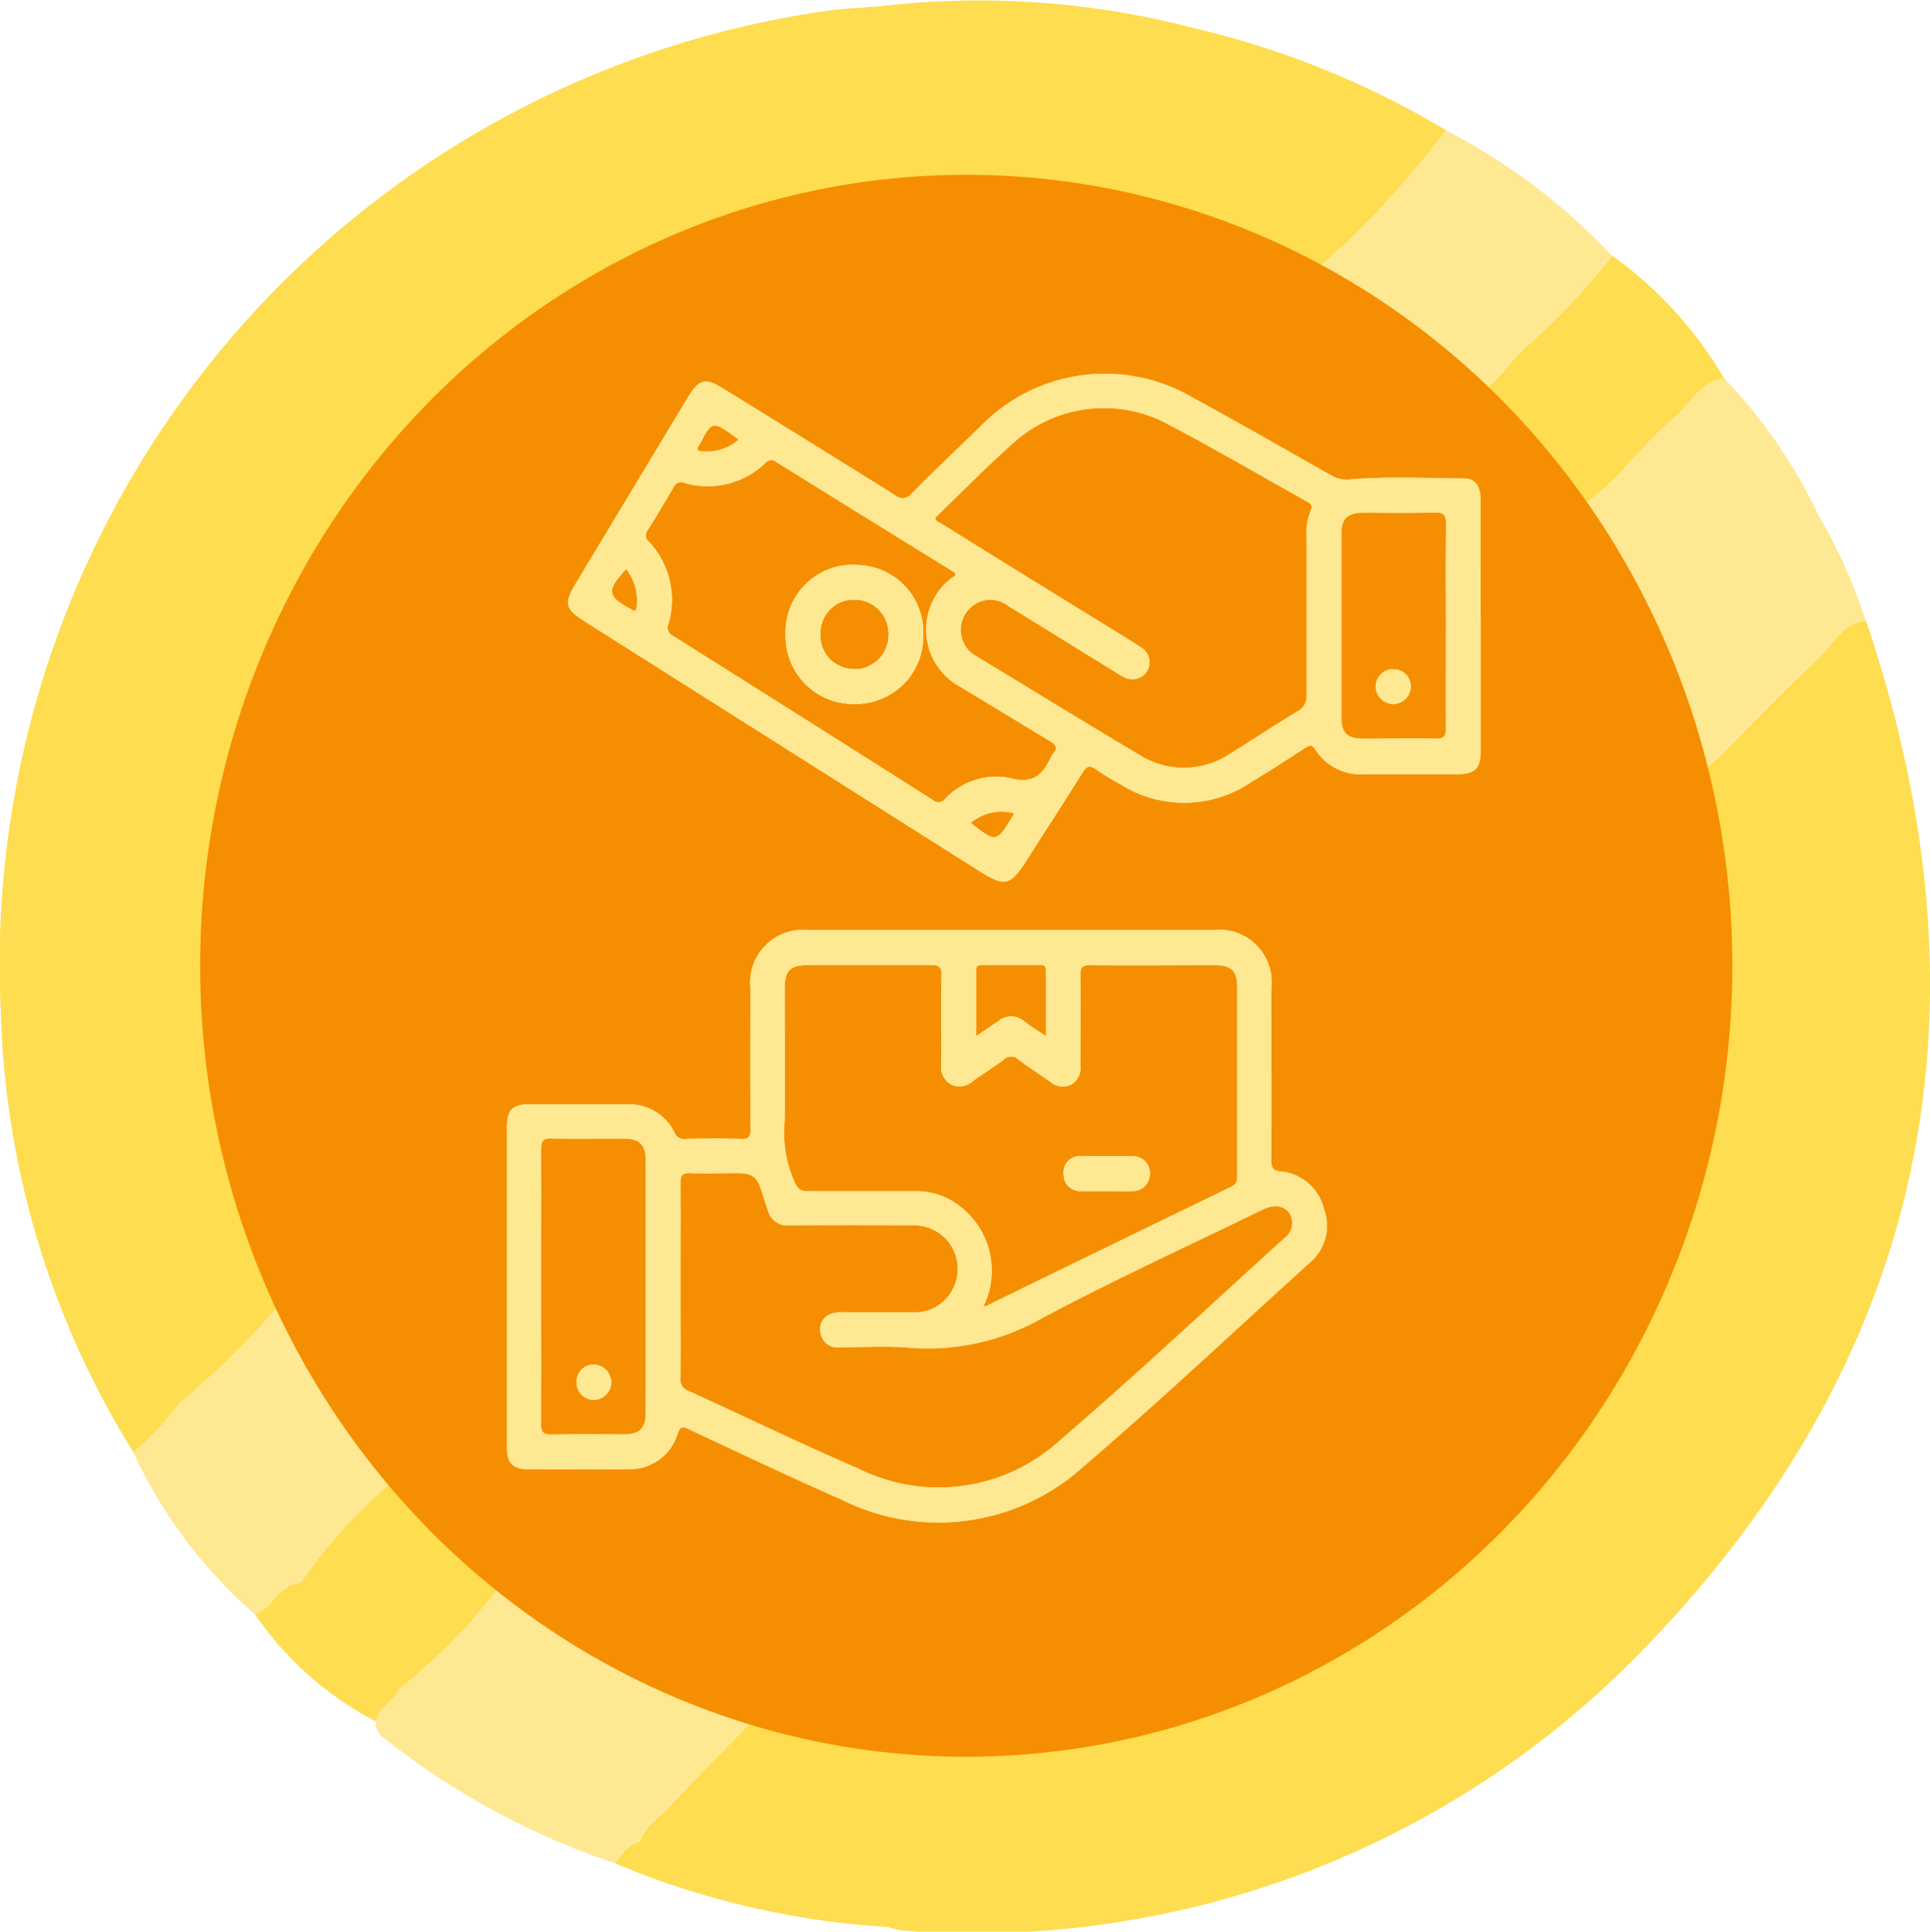
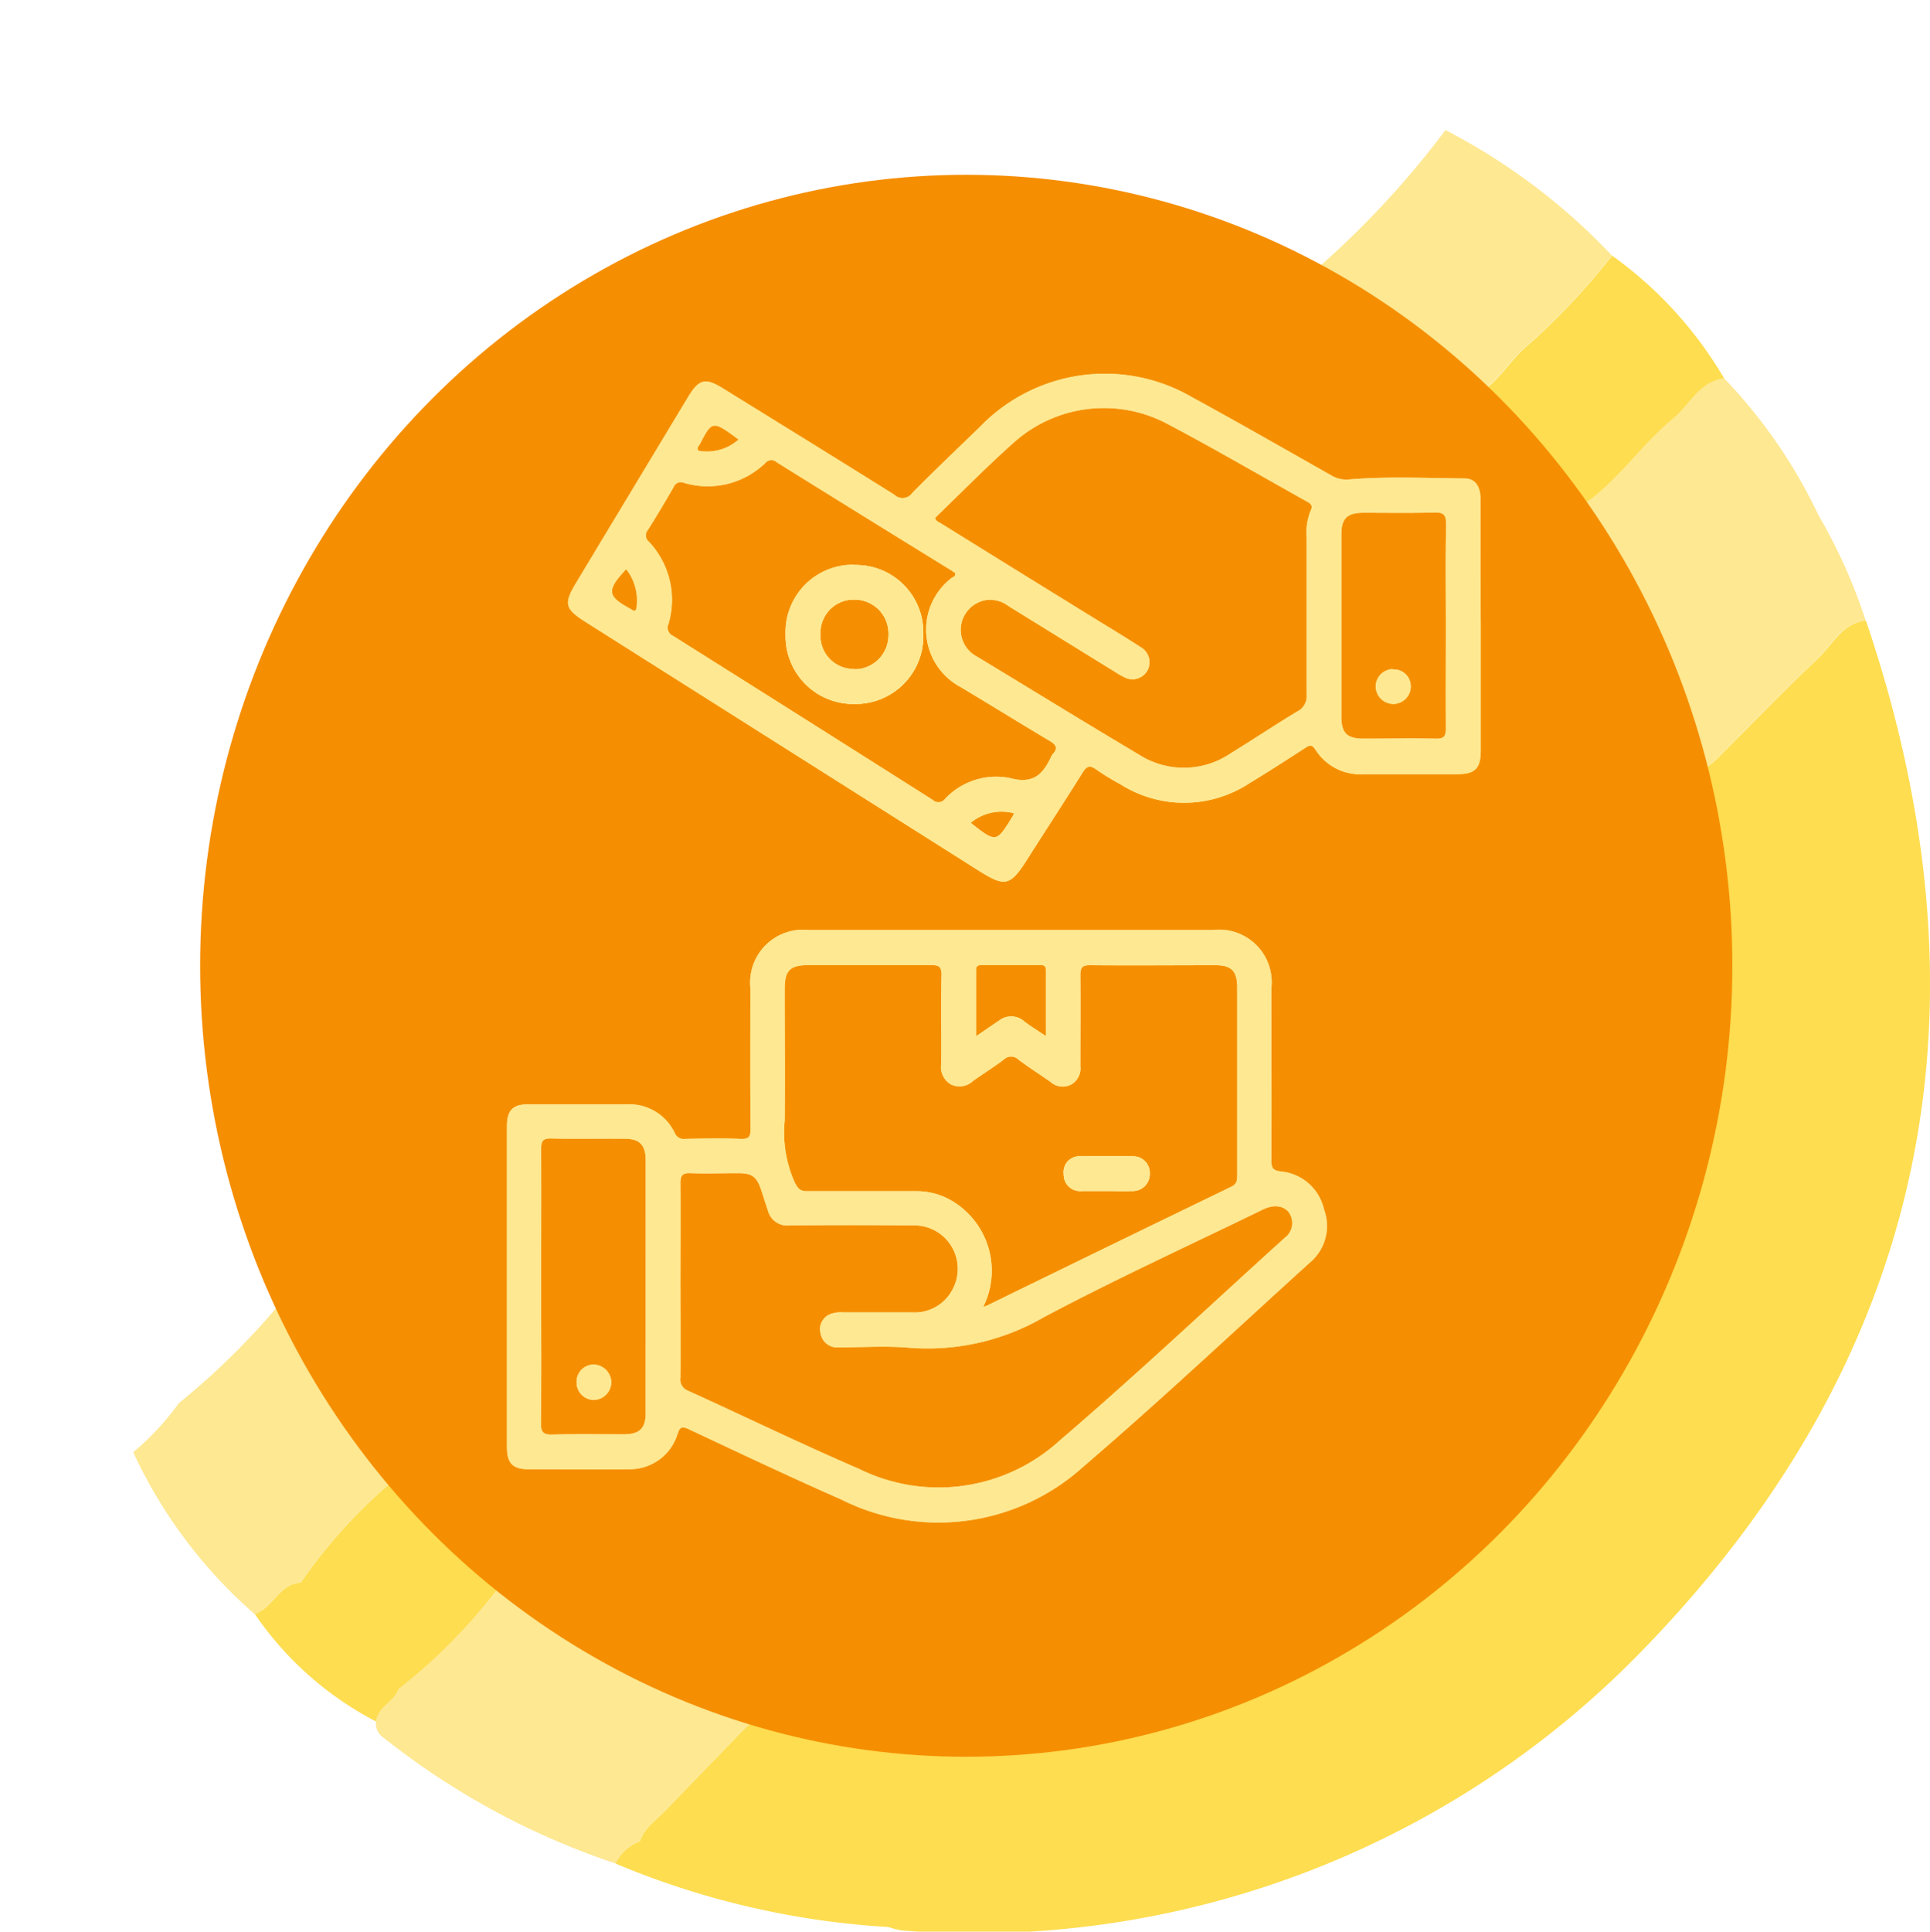
<svg xmlns="http://www.w3.org/2000/svg" width="43.298" height="43.324" viewBox="0 0 43.298 43.324">
  <g id="Group_3105" data-name="Group 3105" transform="translate(-1050.633 -752.339)">
    <g id="Group_3057" data-name="Group 3057" transform="translate(1050.633 752.339)">
      <g id="Group_2976" data-name="Group 2976" transform="translate(2.992 2.917)">
        <path id="Path_7974" data-name="Path 7974" d="M1251.325,671.542c-.1.288-.46.395-.5.723a.376.376,0,0,0,.17.362,16.967,16.967,0,0,0,5.2,2.819,1,1,0,0,1,.551-.5c.1-.31.373-.481.584-.7.831-.866,1.669-1.725,2.506-2.586a24.27,24.27,0,0,1-5.961-2.817A12.342,12.342,0,0,1,1251.325,671.542Z" transform="translate(-1245.382 -636.569)" fill="#fee892" />
        <path id="Path_7975" data-name="Path 7975" d="M1414.541,513.946a11.6,11.6,0,0,0-2.118-3.073c-.557.076-.768.593-1.143.9-.823.68-1.39,1.645-2.376,2.146a21.645,21.645,0,0,1,2.4,4.776c.094.322.2.64.3.959.358.075.566-.159.783-.378.706-.71,1.4-1.433,2.131-2.117.333-.312.544-.795,1.08-.853A12.107,12.107,0,0,0,1414.541,513.946Z" transform="translate(-1376.735 -505.305)" fill="#fee892" />
        <path id="Path_7976" data-name="Path 7976" d="M1222.061,632.682a16.428,16.428,0,0,1-2.4,2.392,6,6,0,0,1-1.023,1.1,10.867,10.867,0,0,0,2.722,3.629c.412-.133.545-.675,1.03-.7a11.575,11.575,0,0,1,2.35-2.51A38.9,38.9,0,0,1,1222.061,632.682Z" transform="translate(-1218.642 -606.519)" fill="#fee892" />
        <path id="Path_7977" data-name="Path 7977" d="M1379.8,480.756a13.916,13.916,0,0,0-3.735-2.815,20.252,20.252,0,0,1-3.4,3.546,29.252,29.252,0,0,1,3.723,2.555c.645-.17.966-.74,1.391-1.165A15.438,15.438,0,0,0,1379.8,480.756Z" transform="translate(-1346.629 -477.941)" fill="#fee892" />
      </g>
      <g id="Group_2977" data-name="Group 2977" transform="translate(0 0)">
        <path id="Path_7978" data-name="Path 7978" d="M1310.656,543.015c-.536.058-.747.542-1.08.853-.73.685-1.424,1.408-2.131,2.117-.218.219-.425.453-.783.378,2.907,10.875-5.413,21.193-15.906,21.146a12.034,12.034,0,0,1-3.691-.268c-.276-.033-.549-.089-.824-.134-.836.861-1.675,1.72-2.506,2.586-.21.219-.482.389-.583.7h0a1,1,0,0,0-.551.5,18.613,18.613,0,0,0,6.124,1.424,1.679,1.679,0,0,0,.323.079,20.867,20.867,0,0,0,16.473-6.16C1312.021,559.629,1313.631,551.79,1310.656,543.015Z" transform="translate(-1268.795 -529.096)" fill="#fedd50" />
-         <path id="Path_7979" data-name="Path 7979" d="M1207.359,489.771a31.074,31.074,0,0,1-1.41-4.737,16.875,16.875,0,0,1,14.306-19.353,7.526,7.526,0,0,1,2.673-.162,19.973,19.973,0,0,1,7.055,1.635,20.258,20.258,0,0,0,3.4-3.546,19.889,19.889,0,0,0-5.674-2.293,19.071,19.071,0,0,0-7-.486c-.448.04-.9.052-1.344.124a21.6,21.6,0,0,0-18.4,22.418,19.684,19.684,0,0,0,2.975,9.891,5.983,5.983,0,0,0,1.024-1.1h0A16.463,16.463,0,0,0,1207.359,489.771Z" transform="translate(-1200.948 -460.691)" fill="#fedd50" />
        <path id="Path_7980" data-name="Path 7980" d="M1399.47,498.245c.374-.309.585-.826,1.143-.9a8.938,8.938,0,0,0-2.513-2.753,15.445,15.445,0,0,1-2.018,2.121c-.425.425-.746,1-1.391,1.166l2.4,2.514C1398.08,499.89,1398.646,498.925,1399.47,498.245Z" transform="translate(-1361.933 -488.858)" fill="#fedd50" />
        <path id="Path_7981" data-name="Path 7981" d="M1238.808,656.324l-.687-.524a11.575,11.575,0,0,0-2.349,2.51c-.485.026-.618.568-1.03.7a7.429,7.429,0,0,0,2.722,2.413c.039-.329.4-.435.5-.723-.392-.374-.813-.721-1.2-1.1.386.379.807.727,1.2,1.1a12.352,12.352,0,0,0,2.551-2.7C1240.034,657.354,1239.24,657.023,1238.808,656.324Zm-2.83,2.346a4.9,4.9,0,0,0,.5.64A4.9,4.9,0,0,1,1235.979,658.67Z" transform="translate(-1229.027 -622.811)" fill="#fedd50" />
      </g>
      <path id="Path_7982" data-name="Path 7982" d="M1279.549,530.265c-2.031-.1-4.068.1-6.1-.115-1.653-.879-1.7-2.287-.121-3.418q8.645-.013,17.288-.034a2.59,2.59,0,0,1,1.257.414,1.884,1.884,0,0,1,.317,2.173,2.057,2.057,0,0,1-2,.958c-.557,0-1.115.016-1.672.024H1287.1a2.181,2.181,0,0,0,.412,1.021c.022.573.325.75.882.733a12.011,12.011,0,0,1,2.529.084,1.726,1.726,0,0,1,1.481,1.85,1.667,1.667,0,0,1-1.667,1.583q-1.224.042-2.45,0a.632.632,0,0,0-.729.516,7.13,7.13,0,0,1-7.21,4.89c-.671-.04-1.346-.006-2.027-.006-.092.436.257.572.446.774q2.973,3.176,5.971,6.328a1.818,1.818,0,0,1,.488,1.934,1.765,1.765,0,0,1-1.435,1.167,2.638,2.638,0,0,1-1.3-.274q-4.7-5.022-9.407-10.044c-1.329-1.416-1.2-2.426.469-3.435l6-.014c1.327.093,2.635.1,3.683-.916.215-.209.583-.421.5-.72-.108-.372-.53-.169-.808-.18-.442-.016-.886.036-1.329.06-1.867-.172-3.739-.033-5.609-.076-.922-.021-1.844-.03-2.766-.045-1.369-1.216-1.378-2.146-.033-3.323,2.411-.179,4.826-.032,7.239-.083a3.421,3.421,0,0,0,1.168-.081,4.434,4.434,0,0,0,1.412.066c.252,0,.622.169.732-.179.079-.248-.216-.426-.384-.606C1282.3,530.166,1280.936,530.17,1279.549,530.265Z" transform="translate(-1260.134 -515.538)" fill="#fee892" />
      <path id="Path_7983" data-name="Path 7983" d="M1262.772,589.807c-1.664,1.009-1.8,2.018-.469,3.435q4.708,5.018,9.408,10.043c-1.64.464-2.228.135-3.425-1.244a47.416,47.416,0,0,0-4.742-4.987c-1.05-1.537-2.553-2.663-3.721-4.1a1.8,1.8,0,0,1,1.267-3.149A15.086,15.086,0,0,1,1262.772,589.807Z" transform="translate(-1249.354 -567.953)" fill="#f58f01" />
      <path id="Path_7984" data-name="Path 7984" d="M1262.331,526.838c-1.581,1.131-1.531,2.539.121,3.418a3.867,3.867,0,0,1-2.293-.055,1.721,1.721,0,0,1,.494-3.367C1261.212,526.816,1261.772,526.835,1262.331,526.838Z" transform="translate(-1249.135 -515.644)" fill="#f58f01" />
      <path id="Path_7985" data-name="Path 7985" d="M1262.179,557.959c-1.345,1.177-1.336,2.107.033,3.323-.506.005-1.013.018-1.519.014a1.838,1.838,0,0,1-1.762-1.676,1.806,1.806,0,0,1,1.645-1.7C1261.108,557.906,1261.66,557.464,1262.179,557.959Z" transform="translate(-1249.127 -541.318)" fill="#f58f01" />
      <path id="Path_7986" data-name="Path 7986" d="M1262.3,501.324c-.1-.32-.21-.637-.3-.959a21.632,21.632,0,0,0-2.4-4.776l-2.4-2.514a29.2,29.2,0,0,0-3.723-2.555,19.971,19.971,0,0,0-7.055-1.635,7.526,7.526,0,0,0-2.673.162,16.875,16.875,0,0,0-14.306,19.353,31.011,31.011,0,0,0,1.41,4.736,38.8,38.8,0,0,0,2.682,3.909l.688.524c.6-.671,1.227-1.324,1.861-1.966-.634.642-1.256,1.295-1.861,1.966.432.7,1.226,1.03,1.7,1.682a24.253,24.253,0,0,0,5.961,2.817c.274.045.548.1.824.134a12.031,12.031,0,0,0,3.691.268C1256.889,522.517,1265.209,512.2,1262.3,501.324Zm-10.493-1.516c.022.573.324.75.881.733a12,12,0,0,1,2.529.084,1.726,1.726,0,0,1,1.482,1.85,1.667,1.667,0,0,1-1.667,1.583c-.816.029-1.635.029-2.45,0a.632.632,0,0,0-.729.516,7.129,7.129,0,0,1-7.21,4.89c-.67-.04-1.346-.006-2.026-.006-.092.436.256.572.446.774q2.973,3.176,5.972,6.328a1.816,1.816,0,0,1,.488,1.934,1.764,1.764,0,0,1-1.435,1.167,2.636,2.636,0,0,1-1.3-.274c-1.64.464-2.228.135-3.425-1.244a47.373,47.373,0,0,0-4.742-4.987h0c-1.05-1.538-2.554-2.664-3.72-4.1a1.8,1.8,0,0,1,1.267-3.149,15.147,15.147,0,0,1,1.683,0l6-.014c.135-.08.275-.155.415-.229-.14.074-.28.149-.415.229,1.327.093,2.635.1,3.682-.916.215-.209.583-.421.5-.72-.108-.372-.529-.169-.808-.18-.442-.016-.886.036-1.329.06-1.867-.172-3.739-.033-5.608-.076-.922-.021-1.844-.03-2.766-.045-.507.005-1.013.018-1.52.014a1.837,1.837,0,0,1-1.762-1.676,1.806,1.806,0,0,1,1.645-1.7c.531-.015,1.083-.457,1.6.038,2.412-.179,4.826-.032,7.239-.083a3.408,3.408,0,0,0,1.168-.081h0a4.431,4.431,0,0,0,1.412.066c.251,0,.622.169.732-.179.079-.248-.216-.426-.384-.606-1.053-1.129-2.417-1.125-3.8-1.031-2.031-.1-4.068.1-6.1-.115a3.869,3.869,0,0,1-2.293-.055,1.721,1.721,0,0,1,.494-3.367c.559-.018,1.118,0,1.678,0q8.644-.013,17.288-.034a2.591,2.591,0,0,1,1.257.414,1.657,1.657,0,0,1,.089-.148,1.62,1.62,0,0,0-.089.148,1.883,1.883,0,0,1,.317,2.173,2.057,2.057,0,0,1-2,.958c-.557,0-1.114.016-1.671.024H1251.4A2.184,2.184,0,0,0,1251.809,499.808Zm4.665-4.594a1.8,1.8,0,0,1,.408-.309h0A1.8,1.8,0,0,0,1256.474,495.214Z" transform="translate(-1224.435 -484.057)" fill="#f58f01" />
    </g>
    <ellipse id="Ellipse_2129" data-name="Ellipse 2129" cx="17.187" cy="17.741" rx="17.187" ry="17.741" transform="translate(1055.123 756.259)" fill="#f58f01" />
    <g id="Group_2959" data-name="Group 2959" transform="translate(-4507.618 -623.982)">
      <path id="Path_7886" data-name="Path 7886" d="M-781.534,446.754q-.571-.012-1.143,0a.354.354,0,0,0-.393.393.367.367,0,0,0,.411.381c.187,0,.373,0,.559,0s.372.005.559,0a.378.378,0,0,0,.4-.4A.367.367,0,0,0-781.534,446.754Zm0,0q-.571-.012-1.143,0a.354.354,0,0,0-.393.393.367.367,0,0,0,.411.381c.187,0,.373,0,.559,0s.372.005.559,0a.378.378,0,0,0,.4-.4A.367.367,0,0,0-781.534,446.754Zm0,0q-.571-.012-1.143,0a.354.354,0,0,0-.393.393.367.367,0,0,0,.411.381c.187,0,.373,0,.559,0s.372.005.559,0a.378.378,0,0,0,.4-.4A.367.367,0,0,0-781.534,446.754Zm0,0q-.571-.012-1.143,0a.354.354,0,0,0-.393.393.367.367,0,0,0,.411.381c.187,0,.373,0,.559,0s.372.005.559,0a.378.378,0,0,0,.4-.4A.367.367,0,0,0-781.534,446.754Zm0,0q-.571-.012-1.143,0a.354.354,0,0,0-.393.393.367.367,0,0,0,.411.381c.187,0,.373,0,.559,0s.372.005.559,0a.378.378,0,0,0,.4-.4A.367.367,0,0,0-781.534,446.754Zm0,0q-.571-.012-1.143,0a.354.354,0,0,0-.393.393.367.367,0,0,0,.411.381c.187,0,.373,0,.559,0s.372.005.559,0a.378.378,0,0,0,.4-.4A.367.367,0,0,0-781.534,446.754Zm0,0q-.571-.012-1.143,0a.354.354,0,0,0-.393.393.367.367,0,0,0,.411.381c.187,0,.373,0,.559,0s.372.005.559,0a.378.378,0,0,0,.4-.4A.367.367,0,0,0-781.534,446.754Zm0,0q-.571-.012-1.143,0a.354.354,0,0,0-.393.393.367.367,0,0,0,.411.381c.187,0,.373,0,.559,0s.372.005.559,0a.378.378,0,0,0,.4-.4A.367.367,0,0,0-781.534,446.754Zm-12.084,4.672a.384.384,0,0,0-.379.4.388.388,0,0,0,.39.389.4.4,0,0,0,.385-.4A.4.4,0,0,0-793.618,451.426Zm12.084-4.672q-.571-.012-1.143,0a.354.354,0,0,0-.393.393.367.367,0,0,0,.411.381c.187,0,.373,0,.559,0s.372.005.559,0a.378.378,0,0,0,.4-.4A.367.367,0,0,0-781.534,446.754Zm0,0q-.571-.012-1.143,0a.354.354,0,0,0-.393.393.367.367,0,0,0,.411.381c.187,0,.373,0,.559,0s.372.005.559,0a.378.378,0,0,0,.4-.4A.367.367,0,0,0-781.534,446.754Zm-12.084,4.672a.384.384,0,0,0-.379.4.388.388,0,0,0,.39.389.4.4,0,0,0,.385-.4A.4.4,0,0,0-793.618,451.426Zm16.384-3.494a1.094,1.094,0,0,0-.953-.839c-.2-.023-.225-.084-.225-.259.008-1.285,0-2.569,0-3.853a1.179,1.179,0,0,0-1.311-1.305H-788.8a1.185,1.185,0,0,0-1.3,1.294c0,1.055-.006,2.11.005,3.164,0,.2-.054.235-.239.227-.407-.016-.816-.008-1.225,0a.219.219,0,0,1-.237-.132,1.127,1.127,0,0,0-1.073-.643c-.74,0-1.48,0-2.22,0-.34,0-.47.136-.472.484,0,.4,0,.8,0,1.2q0,3,0,6c0,.366.128.5.483.5.749,0,1.5.006,2.245,0a1.12,1.12,0,0,0,1.1-.791c.052-.155.094-.18.248-.108,1.136.532,2.269,1.071,3.418,1.575a4.85,4.85,0,0,0,5.451-.746c1.73-1.482,3.39-3.046,5.08-4.576A1.069,1.069,0,0,0-777.235,447.932Zm-15.214,4.568c0,.356-.135.487-.5.488-.527,0-1.055-.009-1.581.005-.206.006-.272-.038-.27-.259.013-1.02.005-2.04.005-3.06s.005-2.057,0-3.085c0-.19.045-.243.238-.238.544.014,1.088,0,1.632.006.34,0,.475.138.476.482Q-792.447,449.669-792.449,452.5Zm7.56-10.037h1.271c.08,0,.148,0,.147.113,0,.479,0,.959,0,1.479-.186-.125-.344-.219-.488-.332a.439.439,0,0,0-.562-.016c-.16.106-.317.215-.516.351,0-.524,0-1,0-1.48C-785.04,442.464-784.971,442.462-784.889,442.462Zm-4.442,3.5c.009-.987,0-1.973,0-2.959,0-.425.117-.541.547-.541.91,0,1.82,0,2.73,0,.182,0,.245.031.241.232-.016.662,0,1.326-.007,1.99a.45.45,0,0,0,.217.454.439.439,0,0,0,.5-.08c.229-.161.468-.31.69-.479a.233.233,0,0,1,.329.006c.232.173.475.329.712.494a.414.414,0,0,0,.474.059.418.418,0,0,0,.2-.41c0-.68.007-1.361,0-2.041,0-.183.054-.224.228-.222.935.008,1.871,0,2.806,0,.357,0,.485.133.485.5q0,2.1,0,4.21c0,.116-.01.2-.137.26q-2.746,1.329-5.487,2.669a.374.374,0,0,1-.071.018,1.819,1.819,0,0,0-.6-2.305,1.551,1.551,0,0,0-.908-.284c-.816,0-1.633,0-2.449,0-.151,0-.2-.054-.27-.187A2.739,2.739,0,0,1-789.331,445.963Zm11.216,2.619c-1.684,1.523-3.338,3.081-5.061,4.557a4.027,4.027,0,0,1-4.482.626c-1.292-.558-2.558-1.172-3.838-1.754a.266.266,0,0,1-.174-.292c.006-.723,0-1.446,0-2.169s.006-1.462,0-2.194c0-.179.048-.233.228-.227.348.014.7,0,1.046,0s.44.076.549.411c.047.145.092.291.142.434a.445.445,0,0,0,.481.328q1.378-.014,2.755,0a.974.974,0,0,1,.9,1.442.957.957,0,0,1-.9.509c-.519,0-1.038,0-1.556,0a.627.627,0,0,0-.3.045.363.363,0,0,0-.2.425.374.374,0,0,0,.405.314c.536,0,1.075-.038,1.607.01a5.189,5.189,0,0,0,2.987-.682c1.616-.858,3.282-1.621,4.928-2.422.356-.174.662-.013.653.333A.416.416,0,0,1-778.115,448.582Zm-4.544-1.055c.187,0,.373,0,.559,0s.372.005.559,0a.378.378,0,0,0,.4-.4.367.367,0,0,0-.392-.374q-.571-.012-1.143,0a.354.354,0,0,0-.393.393A.367.367,0,0,0-782.659,447.527Zm-10.959,3.9a.384.384,0,0,0-.379.4.388.388,0,0,0,.39.389.4.4,0,0,0,.385-.4A.4.4,0,0,0-793.618,451.426Zm0,0a.384.384,0,0,0-.379.4.388.388,0,0,0,.39.389.4.4,0,0,0,.385-.4A.4.4,0,0,0-793.618,451.426Zm12.084-4.672q-.571-.012-1.143,0a.354.354,0,0,0-.393.393.367.367,0,0,0,.411.381c.187,0,.373,0,.559,0s.372.005.559,0a.378.378,0,0,0,.4-.4A.367.367,0,0,0-781.534,446.754Zm0,0q-.571-.012-1.143,0a.354.354,0,0,0-.393.393.367.367,0,0,0,.411.381c.187,0,.373,0,.559,0s.372.005.559,0a.378.378,0,0,0,.4-.4A.367.367,0,0,0-781.534,446.754Zm-12.084,4.672a.384.384,0,0,0-.379.4.388.388,0,0,0,.39.389.4.4,0,0,0,.385-.4A.4.4,0,0,0-793.618,451.426Zm12.084-4.672q-.571-.012-1.143,0a.354.354,0,0,0-.393.393.367.367,0,0,0,.411.381c.187,0,.373,0,.559,0s.372.005.559,0a.378.378,0,0,0,.4-.4A.367.367,0,0,0-781.534,446.754Zm0,0q-.571-.012-1.143,0a.354.354,0,0,0-.393.393.367.367,0,0,0,.411.381c.187,0,.373,0,.559,0s.372.005.559,0a.378.378,0,0,0,.4-.4A.367.367,0,0,0-781.534,446.754Zm0,0q-.571-.012-1.143,0a.354.354,0,0,0-.393.393.367.367,0,0,0,.411.381c.187,0,.373,0,.559,0s.372.005.559,0a.378.378,0,0,0,.4-.4A.367.367,0,0,0-781.534,446.754Zm0,0q-.571-.012-1.143,0a.354.354,0,0,0-.393.393.367.367,0,0,0,.411.381c.187,0,.373,0,.559,0s.372.005.559,0a.378.378,0,0,0,.4-.4A.367.367,0,0,0-781.534,446.754Zm0,0q-.571-.012-1.143,0a.354.354,0,0,0-.393.393.367.367,0,0,0,.411.381c.187,0,.373,0,.559,0s.372.005.559,0a.378.378,0,0,0,.4-.4A.367.367,0,0,0-781.534,446.754Zm0,0q-.571-.012-1.143,0a.354.354,0,0,0-.393.393.367.367,0,0,0,.411.381c.187,0,.373,0,.559,0s.372.005.559,0a.378.378,0,0,0,.4-.4A.367.367,0,0,0-781.534,446.754Z" transform="translate(6365.185 955.504)" fill="#fee892" />
      <path id="Path_7887" data-name="Path 7887" d="M-769.053,262.72a1.507,1.507,0,0,0-1.533,1.557,1.513,1.513,0,0,0,1.536,1.557,1.515,1.515,0,0,0,1.546-1.573A1.508,1.508,0,0,0-769.053,262.72Zm0,2.338a.751.751,0,0,1-.758-.789.749.749,0,0,1,.77-.775.764.764,0,0,1,.763.788A.764.764,0,0,1-769.051,265.058Zm0-2.338a1.507,1.507,0,0,0-1.533,1.557,1.513,1.513,0,0,0,1.536,1.557,1.515,1.515,0,0,0,1.546-1.573A1.508,1.508,0,0,0-769.053,262.72Zm0,2.338a.751.751,0,0,1-.758-.789.749.749,0,0,1,.77-.775.764.764,0,0,1,.763.788A.764.764,0,0,1-769.051,265.058Zm0-2.338a1.507,1.507,0,0,0-1.533,1.557,1.513,1.513,0,0,0,1.536,1.557,1.515,1.515,0,0,0,1.546-1.573A1.508,1.508,0,0,0-769.053,262.72Zm0,2.338a.751.751,0,0,1-.758-.789.749.749,0,0,1,.77-.775.764.764,0,0,1,.763.788A.764.764,0,0,1-769.051,265.058Zm12.084,0a.386.386,0,0,0-.378.394.391.391,0,0,0,.4.379.389.389,0,0,0,.376-.4A.376.376,0,0,0-756.966,265.062Zm0,0a.386.386,0,0,0-.378.394.391.391,0,0,0,.4.379.389.389,0,0,0,.376-.4A.376.376,0,0,0-756.966,265.062Zm-12.086-2.341a1.507,1.507,0,0,0-1.533,1.557,1.513,1.513,0,0,0,1.536,1.557,1.515,1.515,0,0,0,1.546-1.573A1.508,1.508,0,0,0-769.053,262.72Zm0,2.338a.751.751,0,0,1-.758-.789.749.749,0,0,1,.77-.775.764.764,0,0,1,.763.788A.764.764,0,0,1-769.051,265.058Zm0-2.338a1.507,1.507,0,0,0-1.533,1.557,1.513,1.513,0,0,0,1.536,1.557,1.515,1.515,0,0,0,1.546-1.573A1.508,1.508,0,0,0-769.053,262.72Zm0,2.338a.751.751,0,0,1-.758-.789.749.749,0,0,1,.77-.775.764.764,0,0,1,.763.788A.764.764,0,0,1-769.051,265.058Zm12.084,0a.386.386,0,0,0-.378.394.391.391,0,0,0,.4.379.389.389,0,0,0,.376-.4A.376.376,0,0,0-756.966,265.062Zm0,0a.386.386,0,0,0-.378.394.391.391,0,0,0,.4.379.389.389,0,0,0,.376-.4A.376.376,0,0,0-756.966,265.062Zm-12.086-2.341a1.507,1.507,0,0,0-1.533,1.557,1.513,1.513,0,0,0,1.536,1.557,1.515,1.515,0,0,0,1.546-1.573A1.508,1.508,0,0,0-769.053,262.72Zm0,2.338a.751.751,0,0,1-.758-.789.749.749,0,0,1,.77-.775.764.764,0,0,1,.763.788A.764.764,0,0,1-769.051,265.058ZM-755,261.246c0-.293-.118-.466-.355-.468-.859-.007-1.718-.049-2.575.02a.653.653,0,0,1-.4-.079c-1.048-.593-2.093-1.192-3.15-1.769a3.892,3.892,0,0,0-4.735.655c-.513.5-1.032.989-1.535,1.5a.265.265,0,0,1-.4.037c-1.279-.8-2.565-1.594-3.85-2.388-.392-.242-.536-.206-.779.2q-1.255,2.081-2.51,4.164c-.281.467-.254.583.208.876q4.4,2.783,8.8,5.566c.618.391.726.372,1.122-.254.409-.645.828-1.283,1.232-1.932.095-.151.166-.17.31-.065a6,6,0,0,0,.543.331,2.669,2.669,0,0,0,2.894-.029c.421-.255.835-.522,1.248-.79.1-.067.155-.078.233.046a1.189,1.189,0,0,0,1.087.543c.7,0,1.394,0,2.092,0,.4,0,.526-.129.526-.541q0-1.39,0-2.78C-755,263.134-755,262.19-755,261.246Zm-17.538-1.2c.008-.014.019-.027.027-.042.276-.529.284-.53.867-.1a1.063,1.063,0,0,1-.816.264C-772.553,260.165-772.593,260.137-772.542,260.047Zm-1.39,3.591c-.008.11-.044.14-.136.068a.117.117,0,0,0-.022-.012c-.509-.276-.522-.408-.08-.881A1.126,1.126,0,0,1-773.931,263.638Zm8.428,4.723c-.364.591-.364.591-.936.142a1.079,1.079,0,0,1,.971-.214C-765.489,268.332-765.494,268.348-765.5,268.362Zm.91-1.408a.261.261,0,0,0-.041.064c-.189.4-.4.625-.933.48a1.57,1.57,0,0,0-1.447.466.185.185,0,0,1-.275.027q-2.912-1.847-5.832-3.683a.2.2,0,0,1-.1-.263,1.9,1.9,0,0,0-.438-1.847.181.181,0,0,1-.025-.26c.2-.316.389-.637.577-.959a.175.175,0,0,1,.238-.1,1.866,1.866,0,0,0,1.819-.443.177.177,0,0,1,.259-.019q1.945,1.21,3.895,2.412c.042.025.08.055.112.077.005.075-.05.08-.078.1a1.459,1.459,0,0,0,.2,2.454c.667.4,1.333.812,2,1.21C-764.518,266.756-764.474,266.828-764.593,266.954Zm5.778-5.447a1.294,1.294,0,0,0-.088.6c0,1.173,0,2.346,0,3.519a.386.386,0,0,1-.216.383c-.5.3-.988.628-1.487.934a1.866,1.866,0,0,1-2.049.037c-1.217-.724-2.423-1.466-3.635-2.2a.678.678,0,0,1-.363-.724.682.682,0,0,1,.538-.546.682.682,0,0,1,.526.134l2.4,1.483a1.614,1.614,0,0,0,.176.1.386.386,0,0,0,.534-.133.389.389,0,0,0-.148-.531c-.3-.195-.6-.378-.907-.565q-1.785-1.1-3.57-2.209c-.049-.031-.114-.046-.136-.125.573-.551,1.138-1.129,1.74-1.666a3.031,3.031,0,0,1,3.487-.435c1.049.554,2.074,1.153,3.111,1.731C-758.8,261.346-758.754,261.388-758.815,261.507Zm3.041.294c-.016.756-.006,1.513-.006,2.27,0,.774-.005,1.548,0,2.322,0,.182-.055.227-.229.223-.536-.011-1.072,0-1.608,0-.383,0-.508-.123-.508-.5q0-2.04,0-4.082c0-.358.131-.484.495-.485.528,0,1.055.009,1.582-.005C-755.837,261.536-755.769,261.58-755.774,261.8Zm-1.192,3.26a.386.386,0,0,0-.378.394.391.391,0,0,0,.4.379.389.389,0,0,0,.376-.4A.376.376,0,0,0-756.966,265.062Zm-12.086-2.341a1.507,1.507,0,0,0-1.533,1.557,1.513,1.513,0,0,0,1.536,1.557,1.515,1.515,0,0,0,1.546-1.573A1.508,1.508,0,0,0-769.053,262.72Zm0,2.338a.751.751,0,0,1-.758-.789.749.749,0,0,1,.77-.775.764.764,0,0,1,.763.788A.764.764,0,0,1-769.051,265.058Zm0-2.338a1.507,1.507,0,0,0-1.533,1.557,1.513,1.513,0,0,0,1.536,1.557,1.515,1.515,0,0,0,1.546-1.573A1.508,1.508,0,0,0-769.053,262.72Zm0,2.338a.751.751,0,0,1-.758-.789.749.749,0,0,1,.77-.775.764.764,0,0,1,.763.788A.764.764,0,0,1-769.051,265.058Zm12.084,0a.386.386,0,0,0-.378.394.391.391,0,0,0,.4.379.389.389,0,0,0,.376-.4A.376.376,0,0,0-756.966,265.062Zm0,0a.386.386,0,0,0-.378.394.391.391,0,0,0,.4.379.389.389,0,0,0,.376-.4A.376.376,0,0,0-756.966,265.062Zm-12.086-2.341a1.507,1.507,0,0,0-1.533,1.557,1.513,1.513,0,0,0,1.536,1.557,1.515,1.515,0,0,0,1.546-1.573A1.508,1.508,0,0,0-769.053,262.72Zm0,2.338a.751.751,0,0,1-.758-.789.749.749,0,0,1,.77-.775.764.764,0,0,1,.763.788A.764.764,0,0,1-769.051,265.058Zm0-2.338a1.507,1.507,0,0,0-1.533,1.557,1.513,1.513,0,0,0,1.536,1.557,1.515,1.515,0,0,0,1.546-1.573A1.508,1.508,0,0,0-769.053,262.72Zm0,2.338a.751.751,0,0,1-.758-.789.749.749,0,0,1,.77-.775.764.764,0,0,1,.763.788A.764.764,0,0,1-769.051,265.058Zm12.084,0a.386.386,0,0,0-.378.394.391.391,0,0,0,.4.379.389.389,0,0,0,.376-.4A.376.376,0,0,0-756.966,265.062Zm0,0a.386.386,0,0,0-.378.394.391.391,0,0,0,.4.379.389.389,0,0,0,.376-.4A.376.376,0,0,0-756.966,265.062Zm-12.086-2.341a1.507,1.507,0,0,0-1.533,1.557,1.513,1.513,0,0,0,1.536,1.557,1.515,1.515,0,0,0,1.546-1.573A1.508,1.508,0,0,0-769.053,262.72Zm0,2.338a.751.751,0,0,1-.758-.789.749.749,0,0,1,.77-.775.764.764,0,0,1,.763.788A.764.764,0,0,1-769.051,265.058Zm0-2.338a1.507,1.507,0,0,0-1.533,1.557,1.513,1.513,0,0,0,1.536,1.557,1.515,1.515,0,0,0,1.546-1.573A1.508,1.508,0,0,0-769.053,262.72Zm0,2.338a.751.751,0,0,1-.758-.789.749.749,0,0,1,.77-.775.764.764,0,0,1,.763.788A.764.764,0,0,1-769.051,265.058Zm0-2.338a1.507,1.507,0,0,0-1.533,1.557,1.513,1.513,0,0,0,1.536,1.557,1.515,1.515,0,0,0,1.546-1.573A1.508,1.508,0,0,0-769.053,262.72Zm0,2.338a.751.751,0,0,1-.758-.789.749.749,0,0,1,.77-.775.764.764,0,0,1,.763.788A.764.764,0,0,1-769.051,265.058Z" transform="translate(6346.465 1126.275)" fill="#fee892" />
      <path id="Path_7888" data-name="Path 7888" d="M-781.534,446.754q-.571-.012-1.143,0a.354.354,0,0,0-.393.393.367.367,0,0,0,.411.381c.187,0,.373,0,.559,0s.372.005.559,0a.378.378,0,0,0,.4-.4A.367.367,0,0,0-781.534,446.754Zm0,0q-.571-.012-1.143,0a.354.354,0,0,0-.393.393.367.367,0,0,0,.411.381c.187,0,.373,0,.559,0s.372.005.559,0a.378.378,0,0,0,.4-.4A.367.367,0,0,0-781.534,446.754Zm0,0q-.571-.012-1.143,0a.354.354,0,0,0-.393.393.367.367,0,0,0,.411.381c.187,0,.373,0,.559,0s.372.005.559,0a.378.378,0,0,0,.4-.4A.367.367,0,0,0-781.534,446.754Zm0,0q-.571-.012-1.143,0a.354.354,0,0,0-.393.393.367.367,0,0,0,.411.381c.187,0,.373,0,.559,0s.372.005.559,0a.378.378,0,0,0,.4-.4A.367.367,0,0,0-781.534,446.754Zm0,0q-.571-.012-1.143,0a.354.354,0,0,0-.393.393.367.367,0,0,0,.411.381c.187,0,.373,0,.559,0s.372.005.559,0a.378.378,0,0,0,.4-.4A.367.367,0,0,0-781.534,446.754Zm0,0q-.571-.012-1.143,0a.354.354,0,0,0-.393.393.367.367,0,0,0,.411.381c.187,0,.373,0,.559,0s.372.005.559,0a.378.378,0,0,0,.4-.4A.367.367,0,0,0-781.534,446.754Zm0,0q-.571-.012-1.143,0a.354.354,0,0,0-.393.393.367.367,0,0,0,.411.381c.187,0,.373,0,.559,0s.372.005.559,0a.378.378,0,0,0,.4-.4A.367.367,0,0,0-781.534,446.754Zm0,0q-.571-.012-1.143,0a.354.354,0,0,0-.393.393.367.367,0,0,0,.411.381c.187,0,.373,0,.559,0s.372.005.559,0a.378.378,0,0,0,.4-.4A.367.367,0,0,0-781.534,446.754Zm-12.084,4.672a.384.384,0,0,0-.379.4.388.388,0,0,0,.39.389.4.4,0,0,0,.385-.4A.4.4,0,0,0-793.618,451.426Zm12.084-4.672q-.571-.012-1.143,0a.354.354,0,0,0-.393.393.367.367,0,0,0,.411.381c.187,0,.373,0,.559,0s.372.005.559,0a.378.378,0,0,0,.4-.4A.367.367,0,0,0-781.534,446.754Zm0,0q-.571-.012-1.143,0a.354.354,0,0,0-.393.393.367.367,0,0,0,.411.381c.187,0,.373,0,.559,0s.372.005.559,0a.378.378,0,0,0,.4-.4A.367.367,0,0,0-781.534,446.754Zm-12.084,4.672a.384.384,0,0,0-.379.4.388.388,0,0,0,.39.389.4.4,0,0,0,.385-.4A.4.4,0,0,0-793.618,451.426Zm16.384-3.494a1.094,1.094,0,0,0-.953-.839c-.2-.023-.225-.084-.225-.259.008-1.285,0-2.569,0-3.853a1.179,1.179,0,0,0-1.311-1.305H-788.8a1.185,1.185,0,0,0-1.3,1.294c0,1.055-.006,2.11.005,3.164,0,.2-.054.235-.239.227-.407-.016-.816-.008-1.225,0a.219.219,0,0,1-.237-.132,1.127,1.127,0,0,0-1.073-.643c-.74,0-1.48,0-2.22,0-.34,0-.47.136-.472.484,0,.4,0,.8,0,1.2q0,3,0,6c0,.366.128.5.483.5.749,0,1.5.006,2.245,0a1.12,1.12,0,0,0,1.1-.791c.052-.155.094-.18.248-.108,1.136.532,2.269,1.071,3.418,1.575a4.85,4.85,0,0,0,5.451-.746c1.73-1.482,3.39-3.046,5.08-4.576A1.069,1.069,0,0,0-777.235,447.932Zm-15.214,4.568c0,.356-.135.487-.5.488-.527,0-1.055-.009-1.581.005-.206.006-.272-.038-.27-.259.013-1.02.005-2.04.005-3.06s.005-2.057,0-3.085c0-.19.045-.243.238-.238.544.014,1.088,0,1.632.006.34,0,.475.138.476.482Q-792.447,449.669-792.449,452.5Zm7.56-10.037h1.271c.08,0,.148,0,.147.113,0,.479,0,.959,0,1.479-.186-.125-.344-.219-.488-.332a.439.439,0,0,0-.562-.016c-.16.106-.317.215-.516.351,0-.524,0-1,0-1.48C-785.04,442.464-784.971,442.462-784.889,442.462Zm-4.442,3.5c.009-.987,0-1.973,0-2.959,0-.425.117-.541.547-.541.91,0,1.82,0,2.73,0,.182,0,.245.031.241.232-.016.662,0,1.326-.007,1.99a.45.45,0,0,0,.217.454.439.439,0,0,0,.5-.08c.229-.161.468-.31.69-.479a.233.233,0,0,1,.329.006c.232.173.475.329.712.494a.414.414,0,0,0,.474.059.418.418,0,0,0,.2-.41c0-.68.007-1.361,0-2.041,0-.183.054-.224.228-.222.935.008,1.871,0,2.806,0,.357,0,.485.133.485.5q0,2.1,0,4.21c0,.116-.01.2-.137.26q-2.746,1.329-5.487,2.669a.374.374,0,0,1-.071.018,1.819,1.819,0,0,0-.6-2.305,1.551,1.551,0,0,0-.908-.284c-.816,0-1.633,0-2.449,0-.151,0-.2-.054-.27-.187A2.739,2.739,0,0,1-789.331,445.963Zm11.216,2.619c-1.684,1.523-3.338,3.081-5.061,4.557a4.027,4.027,0,0,1-4.482.626c-1.292-.558-2.558-1.172-3.838-1.754a.266.266,0,0,1-.174-.292c.006-.723,0-1.446,0-2.169s.006-1.462,0-2.194c0-.179.048-.233.228-.227.348.014.7,0,1.046,0s.44.076.549.411c.047.145.092.291.142.434a.445.445,0,0,0,.481.328q1.378-.014,2.755,0a.974.974,0,0,1,.9,1.442.957.957,0,0,1-.9.509c-.519,0-1.038,0-1.556,0a.627.627,0,0,0-.3.045.363.363,0,0,0-.2.425.374.374,0,0,0,.405.314c.536,0,1.075-.038,1.607.01a5.189,5.189,0,0,0,2.987-.682c1.616-.858,3.282-1.621,4.928-2.422.356-.174.662-.013.653.333A.416.416,0,0,1-778.115,448.582Zm-4.544-1.055c.187,0,.373,0,.559,0s.372.005.559,0a.378.378,0,0,0,.4-.4.367.367,0,0,0-.392-.374q-.571-.012-1.143,0a.354.354,0,0,0-.393.393A.367.367,0,0,0-782.659,447.527Zm-10.959,3.9a.384.384,0,0,0-.379.4.388.388,0,0,0,.39.389.4.4,0,0,0,.385-.4A.4.4,0,0,0-793.618,451.426Zm0,0a.384.384,0,0,0-.379.4.388.388,0,0,0,.39.389.4.4,0,0,0,.385-.4A.4.4,0,0,0-793.618,451.426Zm12.084-4.672q-.571-.012-1.143,0a.354.354,0,0,0-.393.393.367.367,0,0,0,.411.381c.187,0,.373,0,.559,0s.372.005.559,0a.378.378,0,0,0,.4-.4A.367.367,0,0,0-781.534,446.754Zm0,0q-.571-.012-1.143,0a.354.354,0,0,0-.393.393.367.367,0,0,0,.411.381c.187,0,.373,0,.559,0s.372.005.559,0a.378.378,0,0,0,.4-.4A.367.367,0,0,0-781.534,446.754Zm-12.084,4.672a.384.384,0,0,0-.379.4.388.388,0,0,0,.39.389.4.4,0,0,0,.385-.4A.4.4,0,0,0-793.618,451.426Zm12.084-4.672q-.571-.012-1.143,0a.354.354,0,0,0-.393.393.367.367,0,0,0,.411.381c.187,0,.373,0,.559,0s.372.005.559,0a.378.378,0,0,0,.4-.4A.367.367,0,0,0-781.534,446.754Zm0,0q-.571-.012-1.143,0a.354.354,0,0,0-.393.393.367.367,0,0,0,.411.381c.187,0,.373,0,.559,0s.372.005.559,0a.378.378,0,0,0,.4-.4A.367.367,0,0,0-781.534,446.754Zm0,0q-.571-.012-1.143,0a.354.354,0,0,0-.393.393.367.367,0,0,0,.411.381c.187,0,.373,0,.559,0s.372.005.559,0a.378.378,0,0,0,.4-.4A.367.367,0,0,0-781.534,446.754Zm0,0q-.571-.012-1.143,0a.354.354,0,0,0-.393.393.367.367,0,0,0,.411.381c.187,0,.373,0,.559,0s.372.005.559,0a.378.378,0,0,0,.4-.4A.367.367,0,0,0-781.534,446.754Zm0,0q-.571-.012-1.143,0a.354.354,0,0,0-.393.393.367.367,0,0,0,.411.381c.187,0,.373,0,.559,0s.372.005.559,0a.378.378,0,0,0,.4-.4A.367.367,0,0,0-781.534,446.754Zm0,0q-.571-.012-1.143,0a.354.354,0,0,0-.393.393.367.367,0,0,0,.411.381c.187,0,.373,0,.559,0s.372.005.559,0a.378.378,0,0,0,.4-.4A.367.367,0,0,0-781.534,446.754Z" transform="translate(6365.185 955.504)" fill="#fee892" />
      <path id="Path_7889" data-name="Path 7889" d="M-769.053,262.72a1.507,1.507,0,0,0-1.533,1.557,1.513,1.513,0,0,0,1.536,1.557,1.515,1.515,0,0,0,1.546-1.573A1.508,1.508,0,0,0-769.053,262.72Zm0,2.338a.751.751,0,0,1-.758-.789.749.749,0,0,1,.77-.775.764.764,0,0,1,.763.788A.764.764,0,0,1-769.051,265.058Zm0-2.338a1.507,1.507,0,0,0-1.533,1.557,1.513,1.513,0,0,0,1.536,1.557,1.515,1.515,0,0,0,1.546-1.573A1.508,1.508,0,0,0-769.053,262.72Zm0,2.338a.751.751,0,0,1-.758-.789.749.749,0,0,1,.77-.775.764.764,0,0,1,.763.788A.764.764,0,0,1-769.051,265.058Zm0-2.338a1.507,1.507,0,0,0-1.533,1.557,1.513,1.513,0,0,0,1.536,1.557,1.515,1.515,0,0,0,1.546-1.573A1.508,1.508,0,0,0-769.053,262.72Zm0,2.338a.751.751,0,0,1-.758-.789.749.749,0,0,1,.77-.775.764.764,0,0,1,.763.788A.764.764,0,0,1-769.051,265.058Zm12.084,0a.386.386,0,0,0-.378.394.391.391,0,0,0,.4.379.389.389,0,0,0,.376-.4A.376.376,0,0,0-756.966,265.062Zm0,0a.386.386,0,0,0-.378.394.391.391,0,0,0,.4.379.389.389,0,0,0,.376-.4A.376.376,0,0,0-756.966,265.062Zm-12.086-2.341a1.507,1.507,0,0,0-1.533,1.557,1.513,1.513,0,0,0,1.536,1.557,1.515,1.515,0,0,0,1.546-1.573A1.508,1.508,0,0,0-769.053,262.72Zm0,2.338a.751.751,0,0,1-.758-.789.749.749,0,0,1,.77-.775.764.764,0,0,1,.763.788A.764.764,0,0,1-769.051,265.058Zm0-2.338a1.507,1.507,0,0,0-1.533,1.557,1.513,1.513,0,0,0,1.536,1.557,1.515,1.515,0,0,0,1.546-1.573A1.508,1.508,0,0,0-769.053,262.72Zm0,2.338a.751.751,0,0,1-.758-.789.749.749,0,0,1,.77-.775.764.764,0,0,1,.763.788A.764.764,0,0,1-769.051,265.058Zm12.084,0a.386.386,0,0,0-.378.394.391.391,0,0,0,.4.379.389.389,0,0,0,.376-.4A.376.376,0,0,0-756.966,265.062Zm0,0a.386.386,0,0,0-.378.394.391.391,0,0,0,.4.379.389.389,0,0,0,.376-.4A.376.376,0,0,0-756.966,265.062Zm-12.086-2.341a1.507,1.507,0,0,0-1.533,1.557,1.513,1.513,0,0,0,1.536,1.557,1.515,1.515,0,0,0,1.546-1.573A1.508,1.508,0,0,0-769.053,262.72Zm0,2.338a.751.751,0,0,1-.758-.789.749.749,0,0,1,.77-.775.764.764,0,0,1,.763.788A.764.764,0,0,1-769.051,265.058ZM-755,261.246c0-.293-.118-.466-.355-.468-.859-.007-1.718-.049-2.575.02a.653.653,0,0,1-.4-.079c-1.048-.593-2.093-1.192-3.15-1.769a3.892,3.892,0,0,0-4.735.655c-.513.5-1.032.989-1.535,1.5a.265.265,0,0,1-.4.037c-1.279-.8-2.565-1.594-3.85-2.388-.392-.242-.536-.206-.779.2q-1.255,2.081-2.51,4.164c-.281.467-.254.583.208.876q4.4,2.783,8.8,5.566c.618.391.726.372,1.122-.254.409-.645.828-1.283,1.232-1.932.095-.151.166-.17.31-.065a6,6,0,0,0,.543.331,2.669,2.669,0,0,0,2.894-.029c.421-.255.835-.522,1.248-.79.1-.067.155-.078.233.046a1.189,1.189,0,0,0,1.087.543c.7,0,1.394,0,2.092,0,.4,0,.526-.129.526-.541q0-1.39,0-2.78C-755,263.134-755,262.19-755,261.246Zm-17.538-1.2c.008-.014.019-.027.027-.042.276-.529.284-.53.867-.1a1.063,1.063,0,0,1-.816.264C-772.553,260.165-772.593,260.137-772.542,260.047Zm-1.39,3.591c-.008.11-.044.14-.136.068a.117.117,0,0,0-.022-.012c-.509-.276-.522-.408-.08-.881A1.126,1.126,0,0,1-773.931,263.638Zm8.428,4.723c-.364.591-.364.591-.936.142a1.079,1.079,0,0,1,.971-.214C-765.489,268.332-765.494,268.348-765.5,268.362Zm.91-1.408a.261.261,0,0,0-.041.064c-.189.4-.4.625-.933.48a1.57,1.57,0,0,0-1.447.466.185.185,0,0,1-.275.027q-2.912-1.847-5.832-3.683a.2.2,0,0,1-.1-.263,1.9,1.9,0,0,0-.438-1.847.181.181,0,0,1-.025-.26c.2-.316.389-.637.577-.959a.175.175,0,0,1,.238-.1,1.866,1.866,0,0,0,1.819-.443.177.177,0,0,1,.259-.019q1.945,1.21,3.895,2.412c.042.025.08.055.112.077.005.075-.05.08-.078.1a1.459,1.459,0,0,0,.2,2.454c.667.4,1.333.812,2,1.21C-764.518,266.756-764.474,266.828-764.593,266.954Zm5.778-5.447a1.294,1.294,0,0,0-.088.6c0,1.173,0,2.346,0,3.519a.386.386,0,0,1-.216.383c-.5.3-.988.628-1.487.934a1.866,1.866,0,0,1-2.049.037c-1.217-.724-2.423-1.466-3.635-2.2a.678.678,0,0,1-.363-.724.682.682,0,0,1,.538-.546.682.682,0,0,1,.526.134l2.4,1.483a1.614,1.614,0,0,0,.176.1.386.386,0,0,0,.534-.133.389.389,0,0,0-.148-.531c-.3-.195-.6-.378-.907-.565q-1.785-1.1-3.57-2.209c-.049-.031-.114-.046-.136-.125.573-.551,1.138-1.129,1.74-1.666a3.031,3.031,0,0,1,3.487-.435c1.049.554,2.074,1.153,3.111,1.731C-758.8,261.346-758.754,261.388-758.815,261.507Zm3.041.294c-.016.756-.006,1.513-.006,2.27,0,.774-.005,1.548,0,2.322,0,.182-.055.227-.229.223-.536-.011-1.072,0-1.608,0-.383,0-.508-.123-.508-.5q0-2.04,0-4.082c0-.358.131-.484.495-.485.528,0,1.055.009,1.582-.005C-755.837,261.536-755.769,261.58-755.774,261.8Zm-1.192,3.26a.386.386,0,0,0-.378.394.391.391,0,0,0,.4.379.389.389,0,0,0,.376-.4A.376.376,0,0,0-756.966,265.062Zm-12.086-2.341a1.507,1.507,0,0,0-1.533,1.557,1.513,1.513,0,0,0,1.536,1.557,1.515,1.515,0,0,0,1.546-1.573A1.508,1.508,0,0,0-769.053,262.72Zm0,2.338a.751.751,0,0,1-.758-.789.749.749,0,0,1,.77-.775.764.764,0,0,1,.763.788A.764.764,0,0,1-769.051,265.058Zm0-2.338a1.507,1.507,0,0,0-1.533,1.557,1.513,1.513,0,0,0,1.536,1.557,1.515,1.515,0,0,0,1.546-1.573A1.508,1.508,0,0,0-769.053,262.72Zm0,2.338a.751.751,0,0,1-.758-.789.749.749,0,0,1,.77-.775.764.764,0,0,1,.763.788A.764.764,0,0,1-769.051,265.058Zm12.084,0a.386.386,0,0,0-.378.394.391.391,0,0,0,.4.379.389.389,0,0,0,.376-.4A.376.376,0,0,0-756.966,265.062Zm0,0a.386.386,0,0,0-.378.394.391.391,0,0,0,.4.379.389.389,0,0,0,.376-.4A.376.376,0,0,0-756.966,265.062Zm-12.086-2.341a1.507,1.507,0,0,0-1.533,1.557,1.513,1.513,0,0,0,1.536,1.557,1.515,1.515,0,0,0,1.546-1.573A1.508,1.508,0,0,0-769.053,262.72Zm0,2.338a.751.751,0,0,1-.758-.789.749.749,0,0,1,.77-.775.764.764,0,0,1,.763.788A.764.764,0,0,1-769.051,265.058Zm0-2.338a1.507,1.507,0,0,0-1.533,1.557,1.513,1.513,0,0,0,1.536,1.557,1.515,1.515,0,0,0,1.546-1.573A1.508,1.508,0,0,0-769.053,262.72Zm0,2.338a.751.751,0,0,1-.758-.789.749.749,0,0,1,.77-.775.764.764,0,0,1,.763.788A.764.764,0,0,1-769.051,265.058Zm12.084,0a.386.386,0,0,0-.378.394.391.391,0,0,0,.4.379.389.389,0,0,0,.376-.4A.376.376,0,0,0-756.966,265.062Zm0,0a.386.386,0,0,0-.378.394.391.391,0,0,0,.4.379.389.389,0,0,0,.376-.4A.376.376,0,0,0-756.966,265.062Zm-12.086-2.341a1.507,1.507,0,0,0-1.533,1.557,1.513,1.513,0,0,0,1.536,1.557,1.515,1.515,0,0,0,1.546-1.573A1.508,1.508,0,0,0-769.053,262.72Zm0,2.338a.751.751,0,0,1-.758-.789.749.749,0,0,1,.77-.775.764.764,0,0,1,.763.788A.764.764,0,0,1-769.051,265.058Zm0-2.338a1.507,1.507,0,0,0-1.533,1.557,1.513,1.513,0,0,0,1.536,1.557,1.515,1.515,0,0,0,1.546-1.573A1.508,1.508,0,0,0-769.053,262.72Zm0,2.338a.751.751,0,0,1-.758-.789.749.749,0,0,1,.77-.775.764.764,0,0,1,.763.788A.764.764,0,0,1-769.051,265.058Zm0-2.338a1.507,1.507,0,0,0-1.533,1.557,1.513,1.513,0,0,0,1.536,1.557,1.515,1.515,0,0,0,1.546-1.573A1.508,1.508,0,0,0-769.053,262.72Zm0,2.338a.751.751,0,0,1-.758-.789.749.749,0,0,1,.77-.775.764.764,0,0,1,.763.788A.764.764,0,0,1-769.051,265.058Z" transform="translate(6346.465 1126.275)" fill="#fee892" />
-       <path id="Path_7890" data-name="Path 7890" d="M-610.084,516.559a.379.379,0,0,1-.4.4c-.187.007-.372,0-.559,0s-.372,0-.559,0a.367.367,0,0,1-.41-.381.353.353,0,0,1,.393-.393q.572-.011,1.143,0A.368.368,0,0,1-610.084,516.559Z" transform="translate(6194.126 886.073)" fill="#fee892" />
-       <path id="Path_7891" data-name="Path 7891" d="M-771.747,585.276a.4.4,0,0,1-.385.4.388.388,0,0,1-.39-.389.384.384,0,0,1,.379-.4A.4.4,0,0,1-771.747,585.276Z" transform="translate(6343.708 822.039)" fill="#fee892" />
+       <path id="Path_7890" data-name="Path 7890" d="M-610.084,516.559a.379.379,0,0,1-.4.4c-.187.007-.372,0-.559,0s-.372,0-.559,0a.367.367,0,0,1-.41-.381.353.353,0,0,1,.393-.393q.572-.011,1.143,0Z" transform="translate(6194.126 886.073)" fill="#fee892" />
      <path id="Path_7892" data-name="Path 7892" d="M-702.067,321.46a1.507,1.507,0,0,0-1.533,1.557,1.513,1.513,0,0,0,1.536,1.557A1.515,1.515,0,0,0-700.518,323,1.508,1.508,0,0,0-702.067,321.46Zm0,2.338a.751.751,0,0,1-.758-.789.749.749,0,0,1,.77-.775.764.764,0,0,1,.762.788A.764.764,0,0,1-702.065,323.8Z" transform="translate(6279.479 1067.535)" fill="#fee892" />
      <path id="Path_7893" data-name="Path 7893" d="M-508.339,356.224a.389.389,0,0,1-.376.4.391.391,0,0,1-.4-.379.386.386,0,0,1,.378-.393A.376.376,0,0,1-508.339,356.224Z" transform="translate(6098.232 1035.486)" fill="#fee892" />
      <path id="Path_7894" data-name="Path 7894" d="M-610.084,516.559a.379.379,0,0,1-.4.4c-.187.007-.372,0-.559,0s-.372,0-.559,0a.367.367,0,0,1-.41-.381.353.353,0,0,1,.393-.393q.572-.011,1.143,0A.368.368,0,0,1-610.084,516.559Z" transform="translate(6194.126 886.073)" fill="#fee892" />
      <path id="Path_7895" data-name="Path 7895" d="M-771.747,585.276a.4.4,0,0,1-.385.4.388.388,0,0,1-.39-.389.384.384,0,0,1,.379-.4A.4.4,0,0,1-771.747,585.276Z" transform="translate(6343.708 822.039)" fill="#fee892" />
      <path id="Path_7896" data-name="Path 7896" d="M-702.067,321.46a1.507,1.507,0,0,0-1.533,1.557,1.513,1.513,0,0,0,1.536,1.557A1.515,1.515,0,0,0-700.518,323,1.508,1.508,0,0,0-702.067,321.46Zm0,2.338a.751.751,0,0,1-.758-.789.749.749,0,0,1,.77-.775.764.764,0,0,1,.762.788A.764.764,0,0,1-702.065,323.8Z" transform="translate(6279.479 1067.535)" fill="#fee892" />
-       <path id="Path_7897" data-name="Path 7897" d="M-508.339,356.224a.389.389,0,0,1-.376.4.391.391,0,0,1-.4-.379.386.386,0,0,1,.378-.393A.376.376,0,0,1-508.339,356.224Z" transform="translate(6098.232 1035.486)" fill="#fee892" />
    </g>
  </g>
</svg>